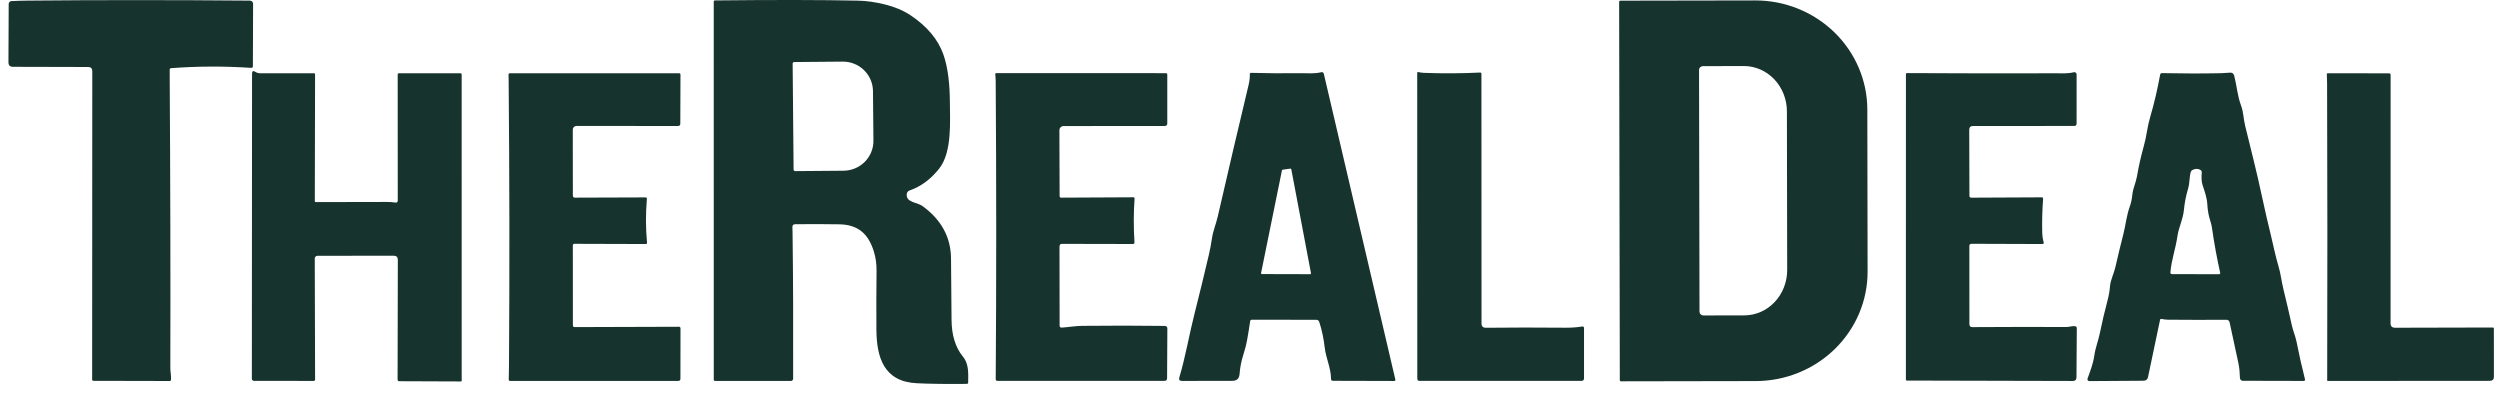
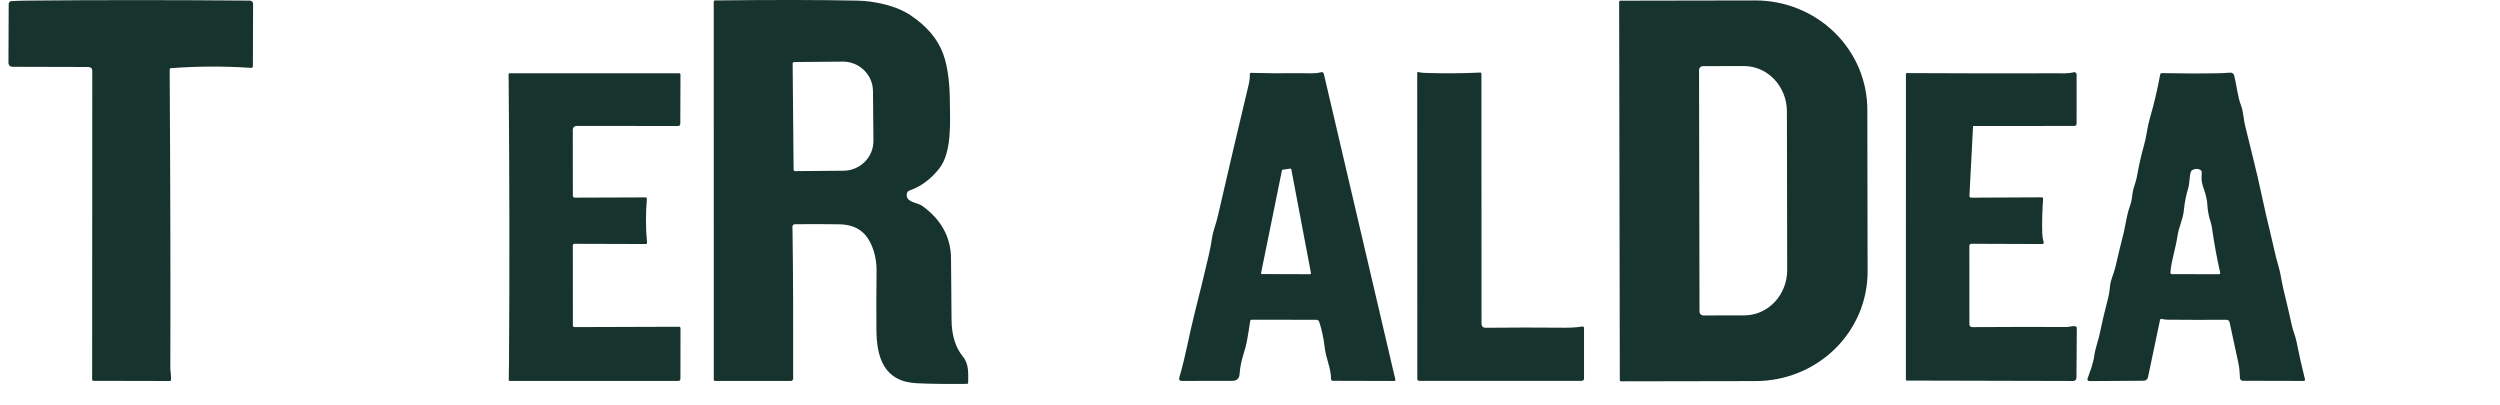
<svg xmlns="http://www.w3.org/2000/svg" width="105" height="17" viewBox="0 0 105 17" fill="none">
  <g clip-path="url(#clip0_16127_66491)">
    <path d="M33.281 9.539C33.283 9.611 33.285 9.681 33.287 9.751C33.311 11.572 33.32 13.624 33.312 15.906C33.312 15.931 33.302 15.955 33.284 15.973C33.267 15.99 33.243 16 33.218 16H30.042C29.999 16 29.978 15.979 29.978 15.936L29.977 0.073C29.977 0.037 29.995 0.019 30.031 0.018C32.501 -0.009 34.502 -0.006 36.035 0.027C36.391 0.034 36.769 0.088 37.171 0.188C37.585 0.291 37.941 0.442 38.239 0.639C38.927 1.097 39.385 1.639 39.614 2.266C39.824 2.841 39.89 3.597 39.894 4.24C39.898 5.073 39.997 6.384 39.446 7.081C39.092 7.529 38.677 7.835 38.2 8.001C38.17 8.011 38.144 8.03 38.123 8.054C38.103 8.079 38.09 8.108 38.085 8.14C38.032 8.508 38.523 8.494 38.733 8.646C39.529 9.22 39.932 9.953 39.943 10.845C39.953 11.703 39.96 12.563 39.965 13.425C39.968 14.078 40.129 14.597 40.446 14.982C40.704 15.297 40.664 15.694 40.663 16.07C40.663 16.084 40.657 16.098 40.647 16.108C40.637 16.118 40.624 16.123 40.61 16.123C39.758 16.132 39.058 16.123 38.508 16.096C37.125 16.031 36.819 15.019 36.809 13.849C36.803 13.044 36.805 12.225 36.815 11.392C36.819 11.093 36.781 10.815 36.7 10.557C36.469 9.821 36.043 9.434 35.244 9.421C34.622 9.411 34.006 9.41 33.397 9.417C33.317 9.419 33.278 9.459 33.281 9.539ZM33.291 2.671L33.331 7.124C33.331 7.141 33.338 7.157 33.35 7.169C33.362 7.18 33.378 7.187 33.395 7.187L35.433 7.17C35.599 7.168 35.763 7.135 35.915 7.07C36.068 7.006 36.206 6.913 36.322 6.796C36.438 6.68 36.53 6.541 36.592 6.389C36.654 6.237 36.685 6.075 36.684 5.911L36.665 3.824C36.662 3.493 36.526 3.177 36.288 2.946C36.05 2.714 35.728 2.585 35.394 2.588L33.355 2.606C33.347 2.606 33.338 2.607 33.33 2.611C33.323 2.614 33.316 2.619 33.309 2.625C33.304 2.631 33.299 2.638 33.296 2.646C33.293 2.654 33.291 2.662 33.291 2.671Z" fill="#17332D" />
    <path d="M68.004 0.08C68.004 0.066 68.01 0.053 68.019 0.043C68.029 0.034 68.042 0.028 68.056 0.028L73.714 0.018C74.332 0.016 74.944 0.134 75.515 0.364C76.087 0.594 76.606 0.931 77.044 1.357C77.481 1.782 77.829 2.288 78.067 2.845C78.304 3.401 78.427 3.998 78.428 4.601L78.439 11.405C78.442 12.623 77.948 13.791 77.067 14.654C76.186 15.517 74.99 16.003 73.742 16.005L68.084 16.015C68.07 16.015 68.057 16.01 68.047 16C68.037 15.99 68.032 15.977 68.032 15.963L68.004 0.08ZM71.36 2.941L71.379 13.087C71.379 13.13 71.396 13.171 71.427 13.202C71.457 13.232 71.499 13.249 71.542 13.249L73.261 13.246C73.498 13.245 73.732 13.196 73.951 13.1C74.17 13.004 74.369 12.863 74.536 12.686C74.703 12.509 74.836 12.299 74.926 12.067C75.016 11.836 75.062 11.589 75.062 11.339L75.05 4.675C75.049 4.17 74.858 3.686 74.519 3.33C74.18 2.973 73.721 2.773 73.242 2.774L71.523 2.778C71.48 2.778 71.439 2.795 71.408 2.825C71.377 2.856 71.36 2.897 71.36 2.941Z" fill="#17332D" />
    <path d="M7.127 2.926C7.126 2.999 7.126 3.075 7.127 3.155C7.155 7.686 7.164 11.785 7.154 15.452C7.154 15.611 7.194 15.781 7.183 15.943C7.181 15.982 7.161 16.002 7.122 16.002L3.928 15.995C3.889 15.995 3.87 15.975 3.87 15.937L3.876 2.988C3.876 2.873 3.818 2.815 3.703 2.814L0.541 2.806C0.417 2.805 0.355 2.742 0.355 2.618L0.365 0.169C0.365 0.137 0.377 0.107 0.399 0.084C0.421 0.061 0.451 0.047 0.482 0.046C0.701 0.035 0.916 0.028 1.129 0.026C4.127 -0.003 7.25 -0.003 10.498 0.026C10.516 0.026 10.533 0.03 10.549 0.037C10.565 0.043 10.58 0.053 10.592 0.066C10.604 0.078 10.614 0.093 10.621 0.11C10.627 0.126 10.631 0.143 10.63 0.161L10.621 2.779C10.62 2.83 10.595 2.853 10.544 2.85C9.416 2.775 8.296 2.779 7.185 2.863C7.146 2.866 7.127 2.887 7.127 2.926Z" fill="#17332D" />
-     <path d="M13.266 8.488C14.305 8.487 15.298 8.485 16.246 8.482C16.38 8.481 16.498 8.489 16.599 8.507C16.671 8.519 16.706 8.489 16.706 8.417L16.703 3.134C16.703 3.096 16.722 3.077 16.761 3.077H19.333C19.371 3.077 19.39 3.096 19.39 3.134L19.391 15.989C19.391 16.011 19.38 16.021 19.359 16.021L16.77 16.011C16.723 16.011 16.699 15.987 16.699 15.94L16.709 10.915C16.709 10.799 16.651 10.74 16.534 10.74L13.331 10.744C13.302 10.744 13.273 10.756 13.252 10.777C13.232 10.797 13.22 10.826 13.22 10.855L13.234 15.934C13.235 15.977 13.214 15.998 13.171 15.998L10.666 15.997C10.643 15.997 10.62 15.988 10.604 15.971C10.587 15.955 10.578 15.932 10.578 15.909L10.586 3.096C10.586 2.983 10.634 2.957 10.729 3.02C10.788 3.059 10.857 3.078 10.935 3.078C11.694 3.079 12.441 3.078 13.177 3.076C13.214 3.075 13.233 3.093 13.233 3.13L13.222 8.444C13.222 8.473 13.237 8.488 13.266 8.488Z" fill="#17332D" />
    <path d="M62.408 13.766C63.478 13.754 64.591 13.753 65.748 13.764C65.998 13.766 66.235 13.749 66.46 13.712C66.468 13.711 66.477 13.712 66.485 13.714C66.494 13.716 66.501 13.72 66.508 13.726C66.515 13.731 66.52 13.738 66.524 13.746C66.527 13.754 66.529 13.762 66.529 13.771V15.902C66.529 15.927 66.519 15.951 66.501 15.969C66.484 15.986 66.459 15.996 66.434 15.996L59.62 15.997C59.558 15.997 59.527 15.966 59.527 15.903L59.523 3.07C59.523 3.033 59.541 3.019 59.577 3.028C59.654 3.047 59.73 3.057 59.805 3.06C60.6 3.089 61.388 3.085 62.17 3.047C62.176 3.046 62.183 3.047 62.189 3.05C62.195 3.052 62.2 3.056 62.205 3.06C62.21 3.065 62.213 3.07 62.216 3.076C62.218 3.082 62.22 3.089 62.22 3.096L62.224 13.585C62.224 13.707 62.286 13.767 62.408 13.766Z" fill="#17332D" />
    <path d="M24.149 8.301L27.111 8.291C27.154 8.291 27.173 8.312 27.169 8.355C27.116 8.984 27.118 9.593 27.175 10.183C27.18 10.227 27.16 10.249 27.115 10.249L24.12 10.24C24.104 10.24 24.088 10.246 24.077 10.258C24.066 10.27 24.059 10.285 24.059 10.302L24.061 13.67C24.061 13.688 24.069 13.705 24.082 13.718C24.095 13.731 24.112 13.738 24.13 13.738L28.512 13.724C28.559 13.724 28.582 13.748 28.581 13.795L28.578 15.903C28.578 15.966 28.547 15.998 28.484 15.998H21.421C21.384 15.998 21.366 15.979 21.367 15.942C21.373 15.726 21.377 15.513 21.378 15.3C21.404 11.333 21.399 7.353 21.363 3.359C21.362 3.283 21.361 3.208 21.359 3.133C21.359 3.097 21.376 3.078 21.412 3.078L28.519 3.076C28.56 3.076 28.581 3.097 28.58 3.139L28.573 5.191C28.573 5.258 28.54 5.291 28.474 5.291L24.212 5.29C24.171 5.29 24.131 5.306 24.102 5.335C24.073 5.364 24.057 5.404 24.057 5.445L24.06 8.212C24.06 8.272 24.09 8.301 24.149 8.301Z" fill="#17332D" />
-     <path d="M44.499 10.354L44.504 13.671C44.504 13.734 44.535 13.763 44.599 13.759C44.886 13.739 45.178 13.688 45.462 13.686C46.65 13.673 47.805 13.674 48.927 13.689C48.954 13.69 48.981 13.701 49 13.721C49.019 13.74 49.029 13.766 49.029 13.794L49.018 15.882C49.017 15.959 48.978 15.997 48.903 15.997L41.894 15.996C41.844 15.996 41.819 15.971 41.82 15.922C41.849 11.82 41.849 7.647 41.819 3.402C41.818 3.315 41.812 3.221 41.801 3.122C41.797 3.089 41.813 3.072 41.847 3.072L48.968 3.073C49.006 3.073 49.026 3.093 49.026 3.132V5.179C49.026 5.255 48.988 5.292 48.913 5.292L44.671 5.294C44.648 5.294 44.625 5.299 44.603 5.308C44.582 5.317 44.563 5.33 44.546 5.346C44.53 5.362 44.517 5.382 44.508 5.403C44.5 5.424 44.495 5.447 44.495 5.47L44.504 8.234C44.504 8.279 44.526 8.302 44.572 8.301L47.597 8.286C47.637 8.285 47.655 8.305 47.652 8.344C47.609 8.946 47.608 9.555 47.648 10.172C47.652 10.223 47.628 10.248 47.576 10.248L44.611 10.242C44.536 10.242 44.499 10.279 44.499 10.354Z" fill="#17332D" />
    <path d="M52.506 13.492C52.471 13.733 52.432 13.981 52.387 14.235C52.346 14.466 52.284 14.707 52.203 14.958C52.131 15.183 52.084 15.435 52.061 15.716C52.047 15.901 51.947 15.994 51.761 15.995L49.647 15.999C49.541 16 49.503 15.95 49.533 15.847C49.794 14.977 49.946 14.053 50.168 13.181C50.377 12.357 50.579 11.53 50.772 10.702C50.826 10.471 50.869 10.242 50.901 10.015C50.947 9.698 51.076 9.403 51.148 9.084C51.579 7.206 52.011 5.363 52.443 3.558C52.479 3.409 52.496 3.261 52.492 3.116C52.492 3.078 52.511 3.059 52.549 3.06C53.2 3.078 53.89 3.083 54.618 3.073C54.923 3.07 55.193 3.108 55.499 3.032C55.51 3.029 55.521 3.029 55.532 3.03C55.542 3.032 55.553 3.036 55.562 3.042C55.571 3.047 55.579 3.055 55.586 3.064C55.592 3.073 55.597 3.083 55.599 3.093L58.603 15.934C58.614 15.979 58.596 16.002 58.55 16.001L55.985 15.994C55.931 15.994 55.904 15.967 55.904 15.914C55.9 15.451 55.687 15.044 55.636 14.584C55.594 14.214 55.519 13.861 55.41 13.525C55.389 13.462 55.345 13.431 55.279 13.431L52.578 13.429C52.536 13.429 52.512 13.45 52.506 13.492ZM54.235 7.111C54.233 7.102 54.228 7.094 54.221 7.089C54.213 7.083 54.204 7.081 54.195 7.082L53.872 7.127C53.865 7.128 53.858 7.131 53.852 7.136C53.847 7.141 53.843 7.148 53.842 7.155L52.965 11.468C52.965 11.473 52.965 11.479 52.966 11.484C52.967 11.489 52.969 11.494 52.973 11.498C52.976 11.502 52.98 11.505 52.985 11.508C52.99 11.51 52.995 11.511 53 11.511L55.025 11.516C55.03 11.516 55.036 11.515 55.041 11.512C55.045 11.51 55.05 11.507 55.053 11.503C55.057 11.499 55.059 11.494 55.06 11.489C55.062 11.483 55.062 11.478 55.061 11.473L54.235 7.111Z" fill="#17332D" />
-     <path d="M82.796 8.302L85.749 8.288C85.793 8.288 85.813 8.31 85.81 8.354C85.774 8.843 85.762 9.322 85.774 9.792C85.778 9.927 85.797 10.043 85.832 10.173C85.846 10.224 85.827 10.249 85.774 10.249L82.808 10.239C82.745 10.239 82.713 10.271 82.713 10.335L82.715 13.615C82.715 13.698 82.757 13.74 82.84 13.739C84.228 13.73 85.549 13.729 86.802 13.734C86.917 13.734 87.042 13.68 87.155 13.701C87.202 13.71 87.226 13.739 87.226 13.788L87.212 15.847C87.211 15.949 87.16 16.001 87.058 16.001L80.086 15.984C80.06 15.984 80.047 15.971 80.047 15.945L80.049 3.12C80.049 3.086 80.066 3.069 80.1 3.07C82.176 3.082 84.259 3.084 86.348 3.078C86.613 3.077 86.835 3.099 87.1 3.034C87.114 3.031 87.129 3.03 87.143 3.033C87.157 3.036 87.17 3.043 87.182 3.052C87.193 3.06 87.202 3.072 87.208 3.084C87.215 3.097 87.218 3.111 87.218 3.126L87.217 5.201C87.217 5.225 87.207 5.247 87.191 5.264C87.174 5.28 87.152 5.29 87.128 5.29L82.869 5.292C82.762 5.292 82.708 5.345 82.708 5.451L82.716 8.223C82.716 8.276 82.743 8.302 82.796 8.302Z" fill="#17332D" />
+     <path d="M82.796 8.302L85.749 8.288C85.793 8.288 85.813 8.31 85.81 8.354C85.774 8.843 85.762 9.322 85.774 9.792C85.778 9.927 85.797 10.043 85.832 10.173C85.846 10.224 85.827 10.249 85.774 10.249L82.808 10.239C82.745 10.239 82.713 10.271 82.713 10.335L82.715 13.615C82.715 13.698 82.757 13.74 82.84 13.739C84.228 13.73 85.549 13.729 86.802 13.734C86.917 13.734 87.042 13.68 87.155 13.701C87.202 13.71 87.226 13.739 87.226 13.788L87.212 15.847C87.211 15.949 87.16 16.001 87.058 16.001L80.086 15.984C80.06 15.984 80.047 15.971 80.047 15.945L80.049 3.12C80.049 3.086 80.066 3.069 80.1 3.07C82.176 3.082 84.259 3.084 86.348 3.078C86.613 3.077 86.835 3.099 87.1 3.034C87.114 3.031 87.129 3.03 87.143 3.033C87.157 3.036 87.17 3.043 87.182 3.052C87.193 3.06 87.202 3.072 87.208 3.084C87.215 3.097 87.218 3.111 87.218 3.126L87.217 5.201C87.217 5.225 87.207 5.247 87.191 5.264C87.174 5.28 87.152 5.29 87.128 5.29L82.869 5.292L82.716 8.223C82.716 8.276 82.743 8.302 82.796 8.302Z" fill="#17332D" />
    <path d="M90.722 13.435L90.215 15.848C90.206 15.888 90.184 15.924 90.152 15.95C90.12 15.976 90.08 15.991 90.039 15.991L87.748 16.006C87.736 16.006 87.724 16.004 87.713 15.998C87.702 15.992 87.693 15.984 87.686 15.974C87.679 15.964 87.674 15.953 87.673 15.94C87.671 15.928 87.672 15.916 87.676 15.904C87.789 15.588 87.913 15.273 87.961 14.935C88.006 14.608 88.13 14.308 88.194 13.991C88.285 13.544 88.394 13.08 88.521 12.6C88.571 12.41 88.604 12.219 88.62 12.027C88.642 11.752 88.781 11.5 88.844 11.226C88.955 10.743 89.068 10.275 89.184 9.821C89.279 9.447 89.315 9.057 89.444 8.697C89.504 8.531 89.542 8.357 89.559 8.173C89.584 7.909 89.704 7.681 89.75 7.419C89.823 6.994 89.917 6.578 90.03 6.172C90.09 5.959 90.136 5.747 90.169 5.536C90.204 5.321 90.251 5.114 90.309 4.913C90.475 4.345 90.614 3.753 90.726 3.136C90.734 3.092 90.76 3.07 90.806 3.071C91.658 3.089 92.487 3.091 93.293 3.074C93.406 3.071 93.526 3.064 93.654 3.052C93.751 3.042 93.812 3.085 93.837 3.18C93.947 3.607 93.971 4.024 94.125 4.436C94.228 4.71 94.225 4.994 94.294 5.273C94.416 5.778 94.533 6.251 94.643 6.692C94.77 7.203 94.89 7.723 95.003 8.253C95.121 8.804 95.242 9.332 95.367 9.837C95.479 10.29 95.564 10.745 95.697 11.183C95.792 11.495 95.82 11.808 95.898 12.123C96.029 12.657 96.15 13.179 96.263 13.689C96.314 13.918 96.41 14.123 96.456 14.359C96.554 14.862 96.672 15.387 96.81 15.933C96.812 15.941 96.813 15.949 96.811 15.957C96.809 15.965 96.806 15.972 96.801 15.979C96.796 15.985 96.79 15.991 96.782 15.994C96.775 15.998 96.767 15.999 96.759 15.999L94.2 15.993C94.168 15.993 94.138 15.981 94.115 15.96C94.093 15.938 94.079 15.909 94.078 15.877C94.069 15.655 94.057 15.45 94.008 15.23C93.882 14.656 93.76 14.091 93.643 13.535C93.637 13.505 93.621 13.479 93.597 13.46C93.573 13.441 93.543 13.43 93.513 13.431C92.653 13.436 91.841 13.435 91.077 13.428C90.986 13.428 90.887 13.417 90.782 13.396C90.749 13.39 90.73 13.403 90.722 13.435ZM92.833 9.277C92.763 9.068 92.721 8.832 92.706 8.57C92.692 8.309 92.597 8.038 92.512 7.787C92.454 7.613 92.46 7.429 92.474 7.249C92.478 7.199 92.458 7.161 92.415 7.135C92.312 7.075 92.2 7.077 92.08 7.141C92.063 7.15 92.048 7.162 92.037 7.177C92.025 7.191 92.016 7.209 92.011 7.227C91.948 7.455 91.97 7.688 91.902 7.915C91.812 8.215 91.753 8.516 91.724 8.819C91.686 9.218 91.504 9.547 91.45 9.93C91.379 10.436 91.198 10.924 91.157 11.439C91.153 11.488 91.176 11.512 91.226 11.513L93.192 11.517C93.238 11.517 93.256 11.495 93.246 11.45C93.112 10.854 92.998 10.232 92.905 9.582C92.891 9.482 92.867 9.381 92.833 9.277Z" fill="#17332D" />
-     <path d="M100.595 13.765L104.701 13.755C104.712 13.755 104.722 13.759 104.73 13.767C104.738 13.774 104.742 13.784 104.742 13.795L104.744 15.824C104.744 15.938 104.687 15.995 104.573 15.995L97.762 16C97.756 16 97.751 15.998 97.748 15.994C97.744 15.99 97.742 15.985 97.742 15.979C97.754 11.8 97.752 7.642 97.738 3.505C97.738 3.375 97.734 3.249 97.727 3.126C97.725 3.093 97.74 3.076 97.773 3.076L100.345 3.08C100.361 3.08 100.377 3.086 100.388 3.097C100.399 3.108 100.406 3.123 100.406 3.139L100.404 13.576C100.404 13.702 100.468 13.765 100.595 13.765Z" fill="#17332D" />
  </g>
  <defs>
    <clipPath id="clip0_16127_66491">
      <rect width="105" height="17" fill="white" />
    </clipPath>
  </defs>
</svg>